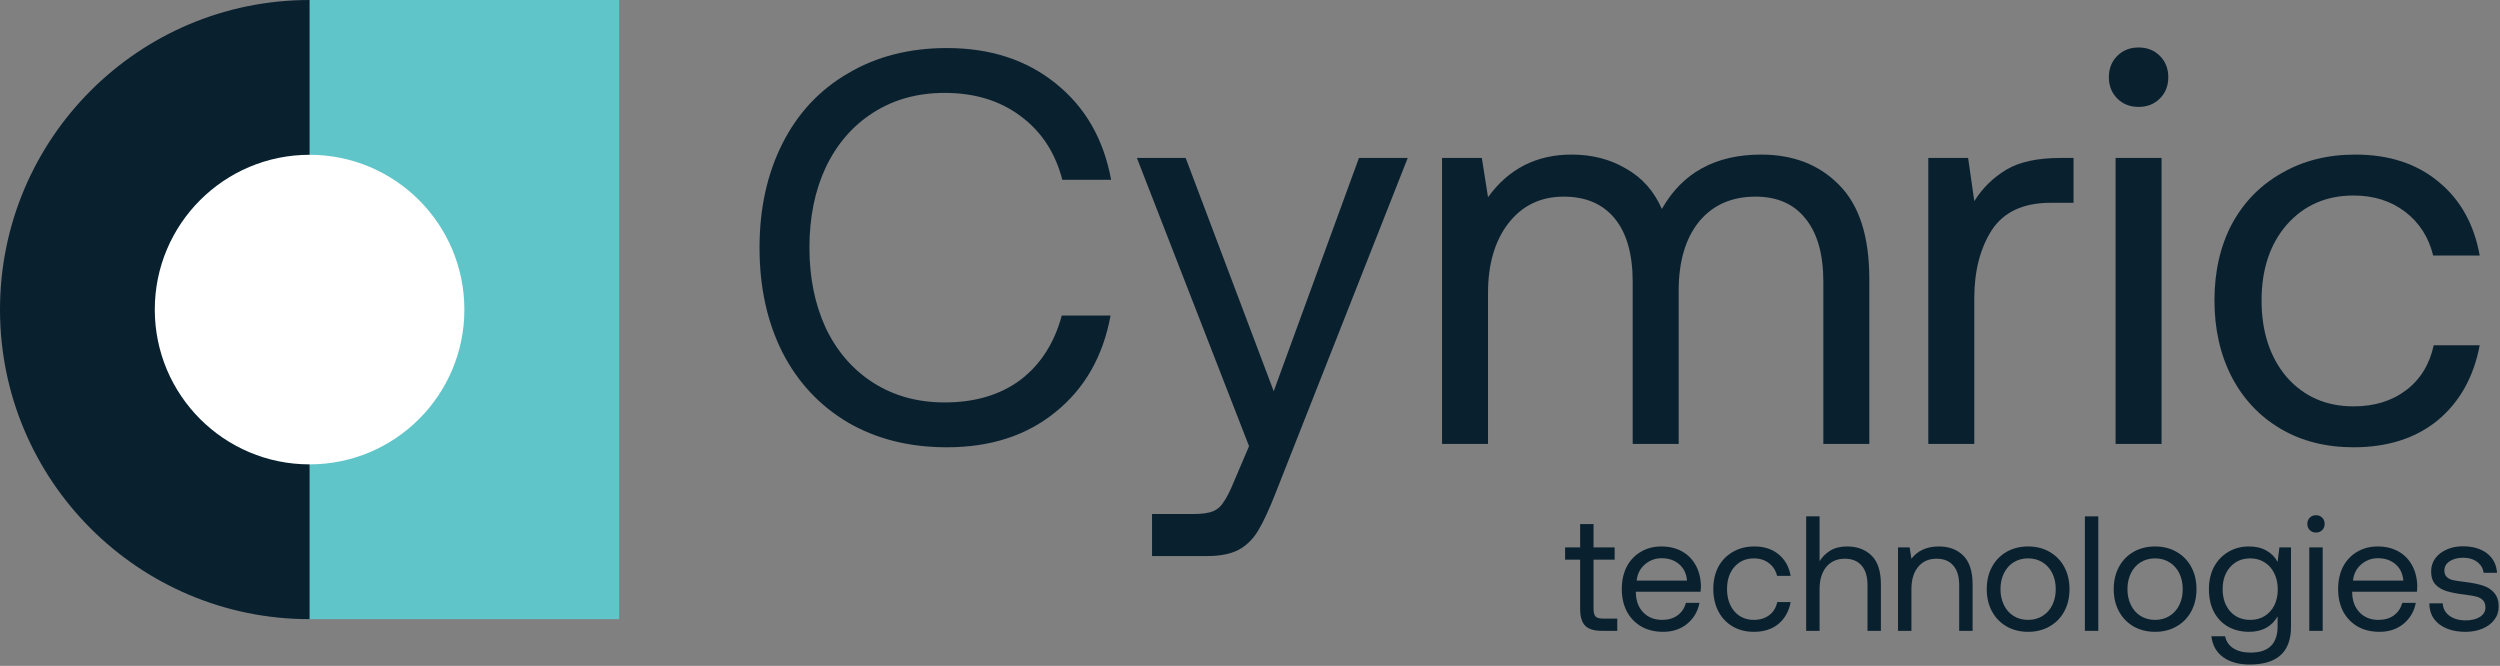
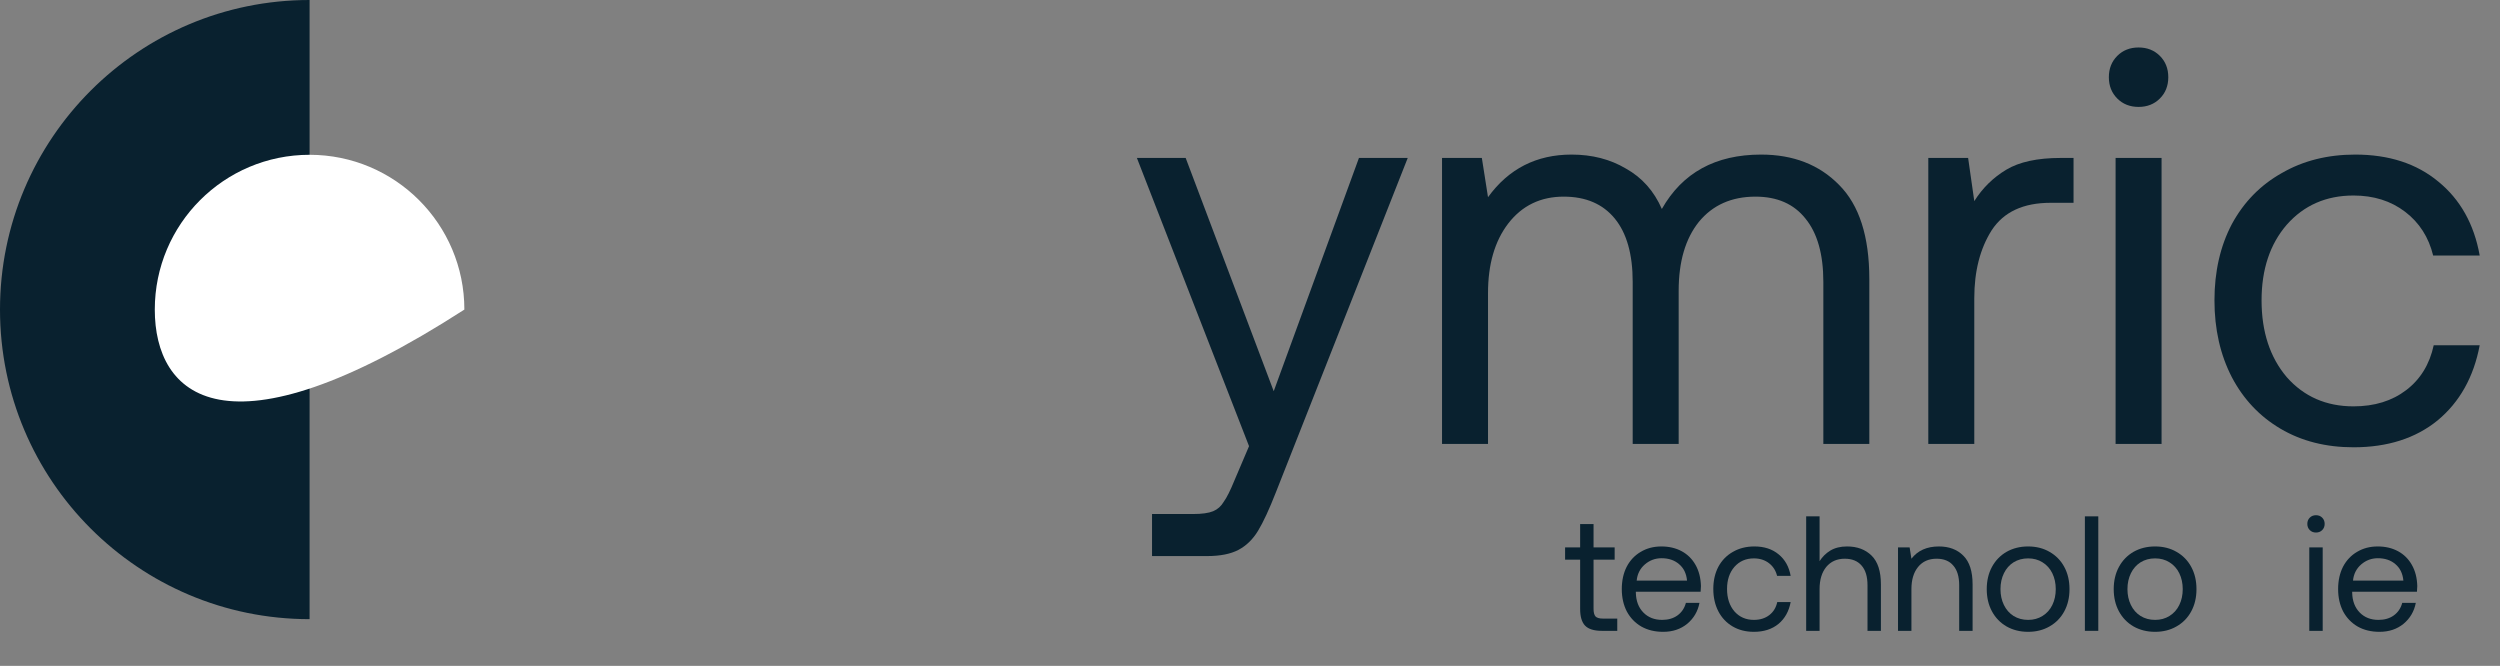
<svg xmlns="http://www.w3.org/2000/svg" width="214" height="57" viewBox="0 0 214 57" fill="none">
  <rect x="0" y="0" width="214" height="57" fill="#808080" stroke="none" />
-   <path d="M65.016 21.2C65.016 17.84 65.672 14.864 66.984 12.272C68.296 9.68 70.168 7.68 72.6 6.272C75.032 4.832 77.848 4.112 81.048 4.112C84.76 4.112 87.864 5.12 90.36 7.136C92.888 9.152 94.472 11.904 95.112 15.392H90.936C90.328 13.056 89.128 11.232 87.336 9.92C85.576 8.608 83.416 7.952 80.856 7.952C78.552 7.952 76.52 8.512 74.76 9.632C73 10.752 71.64 12.32 70.68 14.336C69.752 16.32 69.288 18.608 69.288 21.2C69.288 23.76 69.752 26.048 70.68 28.064C71.64 30.08 73 31.648 74.76 32.768C76.52 33.888 78.552 34.448 80.856 34.448C83.448 34.448 85.608 33.808 87.336 32.528C89.064 31.216 90.248 29.376 90.888 27.008H95.064C94.424 30.496 92.856 33.248 90.36 35.264C87.896 37.28 84.792 38.288 81.048 38.288C77.848 38.288 75.032 37.584 72.6 36.176C70.168 34.736 68.296 32.736 66.984 30.176C65.672 27.584 65.016 24.592 65.016 21.2Z" fill="#09212F" />
  <path d="M101.494 13.52L109.03 33.488L116.326 13.52H120.502L109.222 42.128C108.646 43.6 108.134 44.704 107.686 45.44C107.238 46.176 106.678 46.72 106.006 47.072C105.334 47.424 104.438 47.6 103.318 47.6H98.614V44H102.118C102.886 44 103.462 43.92 103.846 43.76C104.23 43.6 104.534 43.328 104.758 42.944C105.014 42.592 105.318 41.984 105.67 41.12L106.918 38.192L97.318 13.52H101.494Z" fill="#09212F" />
  <path d="M150.75 13.232C153.502 13.232 155.726 14.096 157.422 15.824C159.15 17.552 160.014 20.24 160.014 23.888V38H156.078V24.128C156.078 21.76 155.566 19.952 154.542 18.704C153.55 17.456 152.126 16.832 150.27 16.832C148.222 16.832 146.606 17.552 145.422 18.992C144.27 20.432 143.694 22.4 143.694 24.896V38H139.758V24.128C139.758 21.76 139.246 19.952 138.222 18.704C137.198 17.456 135.742 16.832 133.854 16.832C131.87 16.832 130.286 17.6 129.102 19.136C127.95 20.64 127.374 22.624 127.374 25.088V38H123.438V13.52H126.846L127.374 16.88C129.134 14.448 131.518 13.232 134.526 13.232C136.286 13.232 137.838 13.632 139.182 14.432C140.558 15.2 141.582 16.352 142.254 17.888C144.014 14.784 146.846 13.232 150.75 13.232Z" fill="#09212F" />
  <path d="M177.495 13.52V17.36H175.527C173.191 17.36 171.511 18.144 170.487 19.712C169.495 21.28 168.999 23.216 168.999 25.52V38H165.063V13.52H168.471L168.999 17.216C169.703 16.096 170.615 15.2 171.735 14.528C172.855 13.856 174.407 13.52 176.391 13.52H177.495Z" fill="#09212F" />
  <path d="M183.062 4.064C183.798 4.064 184.406 4.304 184.886 4.784C185.366 5.264 185.606 5.872 185.606 6.608C185.606 7.344 185.366 7.952 184.886 8.432C184.406 8.912 183.798 9.152 183.062 9.152C182.326 9.152 181.718 8.912 181.238 8.432C180.758 7.952 180.518 7.344 180.518 6.608C180.518 5.872 180.758 5.264 181.238 4.784C181.718 4.304 182.326 4.064 183.062 4.064ZM181.094 13.52H185.03V38H181.094V13.52Z" fill="#09212F" />
  <path d="M212.262 29.552C211.75 32.272 210.55 34.416 208.662 35.984C206.774 37.52 204.374 38.288 201.462 38.288C199.094 38.288 197.014 37.76 195.222 36.704C193.43 35.648 192.038 34.176 191.046 32.288C190.054 30.368 189.558 28.176 189.558 25.712C189.558 23.248 190.054 21.072 191.046 19.184C192.07 17.296 193.494 15.84 195.318 14.816C197.142 13.76 199.238 13.232 201.606 13.232C204.486 13.232 206.854 14 208.71 15.536C210.598 17.072 211.782 19.184 212.262 21.872H208.278C207.894 20.304 207.094 19.056 205.878 18.128C204.662 17.2 203.19 16.736 201.462 16.736C199.126 16.736 197.222 17.568 195.75 19.232C194.31 20.896 193.59 23.056 193.59 25.712C193.59 28.4 194.31 30.592 195.75 32.288C197.222 33.952 199.126 34.784 201.462 34.784C203.254 34.784 204.758 34.32 205.974 33.392C207.19 32.464 207.974 31.184 208.326 29.552H212.262Z" fill="#09212F" />
  <path d="M135.26 47.91H133.972V46.86H135.26V44.858H136.408V46.86H138.214V47.91H136.408V52.124C136.408 52.423 136.464 52.637 136.576 52.768C136.697 52.889 136.903 52.95 137.192 52.95H138.438V54H137.122C136.45 54 135.969 53.851 135.68 53.552C135.4 53.253 135.26 52.782 135.26 52.138V47.91Z" fill="#09212F" />
  <path d="M138.825 50.43C138.825 49.702 138.965 49.063 139.245 48.512C139.534 47.961 139.936 47.537 140.449 47.238C140.962 46.93 141.55 46.776 142.213 46.776C142.866 46.776 143.445 46.911 143.949 47.182C144.453 47.453 144.85 47.845 145.139 48.358C145.428 48.871 145.582 49.473 145.601 50.164C145.601 50.267 145.592 50.43 145.573 50.654H140.029V50.752C140.048 51.452 140.262 52.012 140.673 52.432C141.084 52.852 141.62 53.062 142.283 53.062C142.796 53.062 143.23 52.936 143.585 52.684C143.949 52.423 144.192 52.063 144.313 51.606H145.475C145.335 52.334 144.985 52.931 144.425 53.398C143.865 53.855 143.179 54.084 142.367 54.084C141.658 54.084 141.037 53.935 140.505 53.636C139.973 53.328 139.558 52.899 139.259 52.348C138.97 51.788 138.825 51.149 138.825 50.43ZM144.411 49.702C144.355 49.095 144.126 48.624 143.725 48.288C143.333 47.952 142.834 47.784 142.227 47.784C141.686 47.784 141.21 47.961 140.799 48.316C140.388 48.671 140.155 49.133 140.099 49.702H144.411Z" fill="#09212F" />
  <path d="M153.281 51.536C153.132 52.329 152.782 52.955 152.231 53.412C151.68 53.86 150.98 54.084 150.131 54.084C149.44 54.084 148.834 53.93 148.311 53.622C147.788 53.314 147.382 52.885 147.093 52.334C146.804 51.774 146.659 51.135 146.659 50.416C146.659 49.697 146.804 49.063 147.093 48.512C147.392 47.961 147.807 47.537 148.339 47.238C148.871 46.93 149.482 46.776 150.173 46.776C151.013 46.776 151.704 47 152.245 47.448C152.796 47.896 153.141 48.512 153.281 49.296H152.119C152.007 48.839 151.774 48.475 151.419 48.204C151.064 47.933 150.635 47.798 150.131 47.798C149.45 47.798 148.894 48.041 148.465 48.526C148.045 49.011 147.835 49.641 147.835 50.416C147.835 51.2 148.045 51.839 148.465 52.334C148.894 52.819 149.45 53.062 150.131 53.062C150.654 53.062 151.092 52.927 151.447 52.656C151.802 52.385 152.03 52.012 152.133 51.536H153.281Z" fill="#09212F" />
  <path d="M158.108 46.776C158.976 46.776 159.676 47.037 160.208 47.56C160.74 48.083 161.006 48.904 161.006 50.024V54H159.858V50.094C159.858 49.357 159.69 48.797 159.354 48.414C159.018 48.022 158.538 47.826 157.912 47.826C157.25 47.826 156.722 48.059 156.33 48.526C155.948 48.993 155.756 49.627 155.756 50.43V54H154.608V44.2H155.756V48.036C155.99 47.663 156.298 47.359 156.68 47.126C157.072 46.893 157.548 46.776 158.108 46.776Z" fill="#09212F" />
  <path d="M165.97 46.776C166.838 46.776 167.533 47.037 168.056 47.56C168.588 48.083 168.854 48.904 168.854 50.024V54H167.706V50.094C167.706 49.357 167.538 48.797 167.202 48.414C166.875 48.022 166.399 47.826 165.774 47.826C165.102 47.826 164.574 48.059 164.192 48.526C163.809 48.993 163.618 49.627 163.618 50.43V54H162.47V46.86H163.464L163.618 47.826C164.159 47.126 164.943 46.776 165.97 46.776Z" fill="#09212F" />
  <path d="M173.607 54.084C172.917 54.084 172.301 53.93 171.759 53.622C171.227 53.314 170.812 52.885 170.513 52.334C170.215 51.783 170.065 51.149 170.065 50.43C170.065 49.711 170.215 49.077 170.513 48.526C170.812 47.975 171.227 47.546 171.759 47.238C172.301 46.93 172.917 46.776 173.607 46.776C174.298 46.776 174.909 46.93 175.441 47.238C175.983 47.546 176.403 47.975 176.701 48.526C177 49.077 177.149 49.711 177.149 50.43C177.149 51.149 177 51.783 176.701 52.334C176.403 52.885 175.983 53.314 175.441 53.622C174.909 53.93 174.298 54.084 173.607 54.084ZM173.607 53.062C174.074 53.062 174.485 52.95 174.839 52.726C175.203 52.502 175.483 52.189 175.679 51.788C175.875 51.387 175.973 50.934 175.973 50.43C175.973 49.926 175.875 49.473 175.679 49.072C175.483 48.671 175.203 48.358 174.839 48.134C174.485 47.91 174.074 47.798 173.607 47.798C173.141 47.798 172.725 47.91 172.361 48.134C172.007 48.358 171.731 48.671 171.535 49.072C171.339 49.473 171.241 49.926 171.241 50.43C171.241 50.934 171.339 51.387 171.535 51.788C171.731 52.189 172.007 52.502 172.361 52.726C172.725 52.95 173.141 53.062 173.607 53.062Z" fill="#09212F" />
  <path d="M178.466 44.2H179.614V54H178.466V44.2Z" fill="#09212F" />
  <path d="M184.476 54.084C183.786 54.084 183.17 53.93 182.628 53.622C182.096 53.314 181.681 52.885 181.382 52.334C181.084 51.783 180.934 51.149 180.934 50.43C180.934 49.711 181.084 49.077 181.382 48.526C181.681 47.975 182.096 47.546 182.628 47.238C183.17 46.93 183.786 46.776 184.476 46.776C185.167 46.776 185.778 46.93 186.31 47.238C186.852 47.546 187.272 47.975 187.57 48.526C187.869 49.077 188.018 49.711 188.018 50.43C188.018 51.149 187.869 51.783 187.57 52.334C187.272 52.885 186.852 53.314 186.31 53.622C185.778 53.93 185.167 54.084 184.476 54.084ZM184.476 53.062C184.943 53.062 185.354 52.95 185.708 52.726C186.072 52.502 186.352 52.189 186.548 51.788C186.744 51.387 186.842 50.934 186.842 50.43C186.842 49.926 186.744 49.473 186.548 49.072C186.352 48.671 186.072 48.358 185.708 48.134C185.354 47.91 184.943 47.798 184.476 47.798C184.01 47.798 183.594 47.91 183.23 48.134C182.876 48.358 182.6 48.671 182.404 49.072C182.208 49.473 182.11 49.926 182.11 50.43C182.11 50.934 182.208 51.387 182.404 51.788C182.6 52.189 182.876 52.502 183.23 52.726C183.594 52.95 184.01 53.062 184.476 53.062Z" fill="#09212F" />
-   <path d="M196.111 46.86V53.65C196.111 55.806 194.93 56.884 192.569 56.884C191.645 56.884 190.889 56.674 190.301 56.254C189.722 55.834 189.386 55.237 189.293 54.462H190.469C190.562 54.91 190.8 55.255 191.183 55.498C191.565 55.741 192.055 55.862 192.653 55.862C194.193 55.862 194.963 55.111 194.963 53.608V52.768C194.449 53.645 193.633 54.084 192.513 54.084C191.85 54.084 191.257 53.939 190.735 53.65C190.221 53.361 189.815 52.941 189.517 52.39C189.227 51.839 189.083 51.186 189.083 50.43C189.083 49.711 189.227 49.077 189.517 48.526C189.815 47.975 190.226 47.546 190.749 47.238C191.271 46.93 191.859 46.776 192.513 46.776C193.091 46.776 193.586 46.893 193.997 47.126C194.407 47.35 194.729 47.672 194.963 48.092L195.117 46.86H196.111ZM192.625 53.062C193.082 53.062 193.488 52.955 193.843 52.74C194.207 52.516 194.487 52.208 194.683 51.816C194.879 51.415 194.977 50.962 194.977 50.458C194.977 49.945 194.879 49.487 194.683 49.086C194.487 48.675 194.207 48.358 193.843 48.134C193.488 47.91 193.082 47.798 192.625 47.798C191.915 47.798 191.341 48.045 190.903 48.54C190.473 49.025 190.259 49.655 190.259 50.43C190.259 51.205 190.473 51.839 190.903 52.334C191.341 52.819 191.915 53.062 192.625 53.062Z" fill="#09212F" />
  <path d="M198.249 44.102C198.463 44.102 198.641 44.172 198.781 44.312C198.921 44.452 198.991 44.629 198.991 44.844C198.991 45.059 198.921 45.236 198.781 45.376C198.641 45.516 198.463 45.586 198.249 45.586C198.034 45.586 197.857 45.516 197.717 45.376C197.577 45.236 197.507 45.059 197.507 44.844C197.507 44.629 197.577 44.452 197.717 44.312C197.857 44.172 198.034 44.102 198.249 44.102ZM197.675 46.86H198.823V54H197.675V46.86Z" fill="#09212F" />
  <path d="M200.143 50.43C200.143 49.702 200.283 49.063 200.563 48.512C200.853 47.961 201.254 47.537 201.767 47.238C202.281 46.93 202.869 46.776 203.531 46.776C204.185 46.776 204.763 46.911 205.267 47.182C205.771 47.453 206.168 47.845 206.457 48.358C206.747 48.871 206.901 49.473 206.919 50.164C206.919 50.267 206.91 50.43 206.891 50.654H201.347V50.752C201.366 51.452 201.581 52.012 201.991 52.432C202.402 52.852 202.939 53.062 203.601 53.062C204.115 53.062 204.549 52.936 204.903 52.684C205.267 52.423 205.51 52.063 205.631 51.606H206.793C206.653 52.334 206.303 52.931 205.743 53.398C205.183 53.855 204.497 54.084 203.685 54.084C202.976 54.084 202.355 53.935 201.823 53.636C201.291 53.328 200.876 52.899 200.577 52.348C200.288 51.788 200.143 51.149 200.143 50.43ZM205.729 49.702C205.673 49.095 205.445 48.624 205.043 48.288C204.651 47.952 204.152 47.784 203.545 47.784C203.004 47.784 202.528 47.961 202.117 48.316C201.707 48.671 201.473 49.133 201.417 49.702H205.729Z" fill="#09212F" />
-   <path d="M209.098 51.648C209.117 52.077 209.303 52.427 209.658 52.698C210.022 52.969 210.489 53.104 211.058 53.104C211.562 53.104 211.968 53.006 212.276 52.81C212.593 52.605 212.752 52.339 212.752 52.012C212.752 51.732 212.677 51.517 212.528 51.368C212.379 51.219 212.183 51.116 211.94 51.06C211.707 51.004 211.371 50.948 210.932 50.892C210.316 50.817 209.812 50.719 209.42 50.598C209.028 50.477 208.711 50.285 208.468 50.024C208.225 49.753 208.104 49.385 208.104 48.918C208.104 48.498 208.221 48.125 208.454 47.798C208.697 47.471 209.023 47.219 209.434 47.042C209.845 46.855 210.307 46.762 210.82 46.762C211.66 46.762 212.341 46.958 212.864 47.35C213.396 47.742 213.69 48.302 213.746 49.03H212.598C212.551 48.657 212.369 48.349 212.052 48.106C211.735 47.863 211.338 47.742 210.862 47.742C210.377 47.742 209.985 47.845 209.686 48.05C209.387 48.246 209.238 48.507 209.238 48.834C209.238 49.077 209.308 49.263 209.448 49.394C209.588 49.525 209.765 49.613 209.98 49.66C210.204 49.707 210.54 49.758 210.988 49.814C211.613 49.889 212.127 49.991 212.528 50.122C212.939 50.253 213.265 50.463 213.508 50.752C213.76 51.041 213.886 51.433 213.886 51.928C213.886 52.357 213.76 52.735 213.508 53.062C213.256 53.389 212.915 53.641 212.486 53.818C212.057 53.995 211.581 54.084 211.058 54.084C210.125 54.084 209.373 53.869 208.804 53.44C208.244 53.011 207.959 52.413 207.95 51.648H209.098Z" fill="#09212F" />
-   <path d="M26 0H53V53H26V0Z" fill="#60C5C9" />
  <path d="M26.5 53C11.864 53 0 41.136 0 26.5C0 11.864 11.864 0 26.5 0V53Z" fill="#09212F" />
-   <path d="M39.75 26.5C39.75 33.818 33.818 39.75 26.5 39.75C19.182 39.75 13.25 33.818 13.25 26.5C13.25 19.182 19.182 13.25 26.5 13.25C33.818 13.25 39.75 19.182 39.75 26.5Z" fill="white" />
+   <path d="M39.75 26.5C19.182 39.75 13.25 33.818 13.25 26.5C13.25 19.182 19.182 13.25 26.5 13.25C33.818 13.25 39.75 19.182 39.75 26.5Z" fill="white" />
</svg>